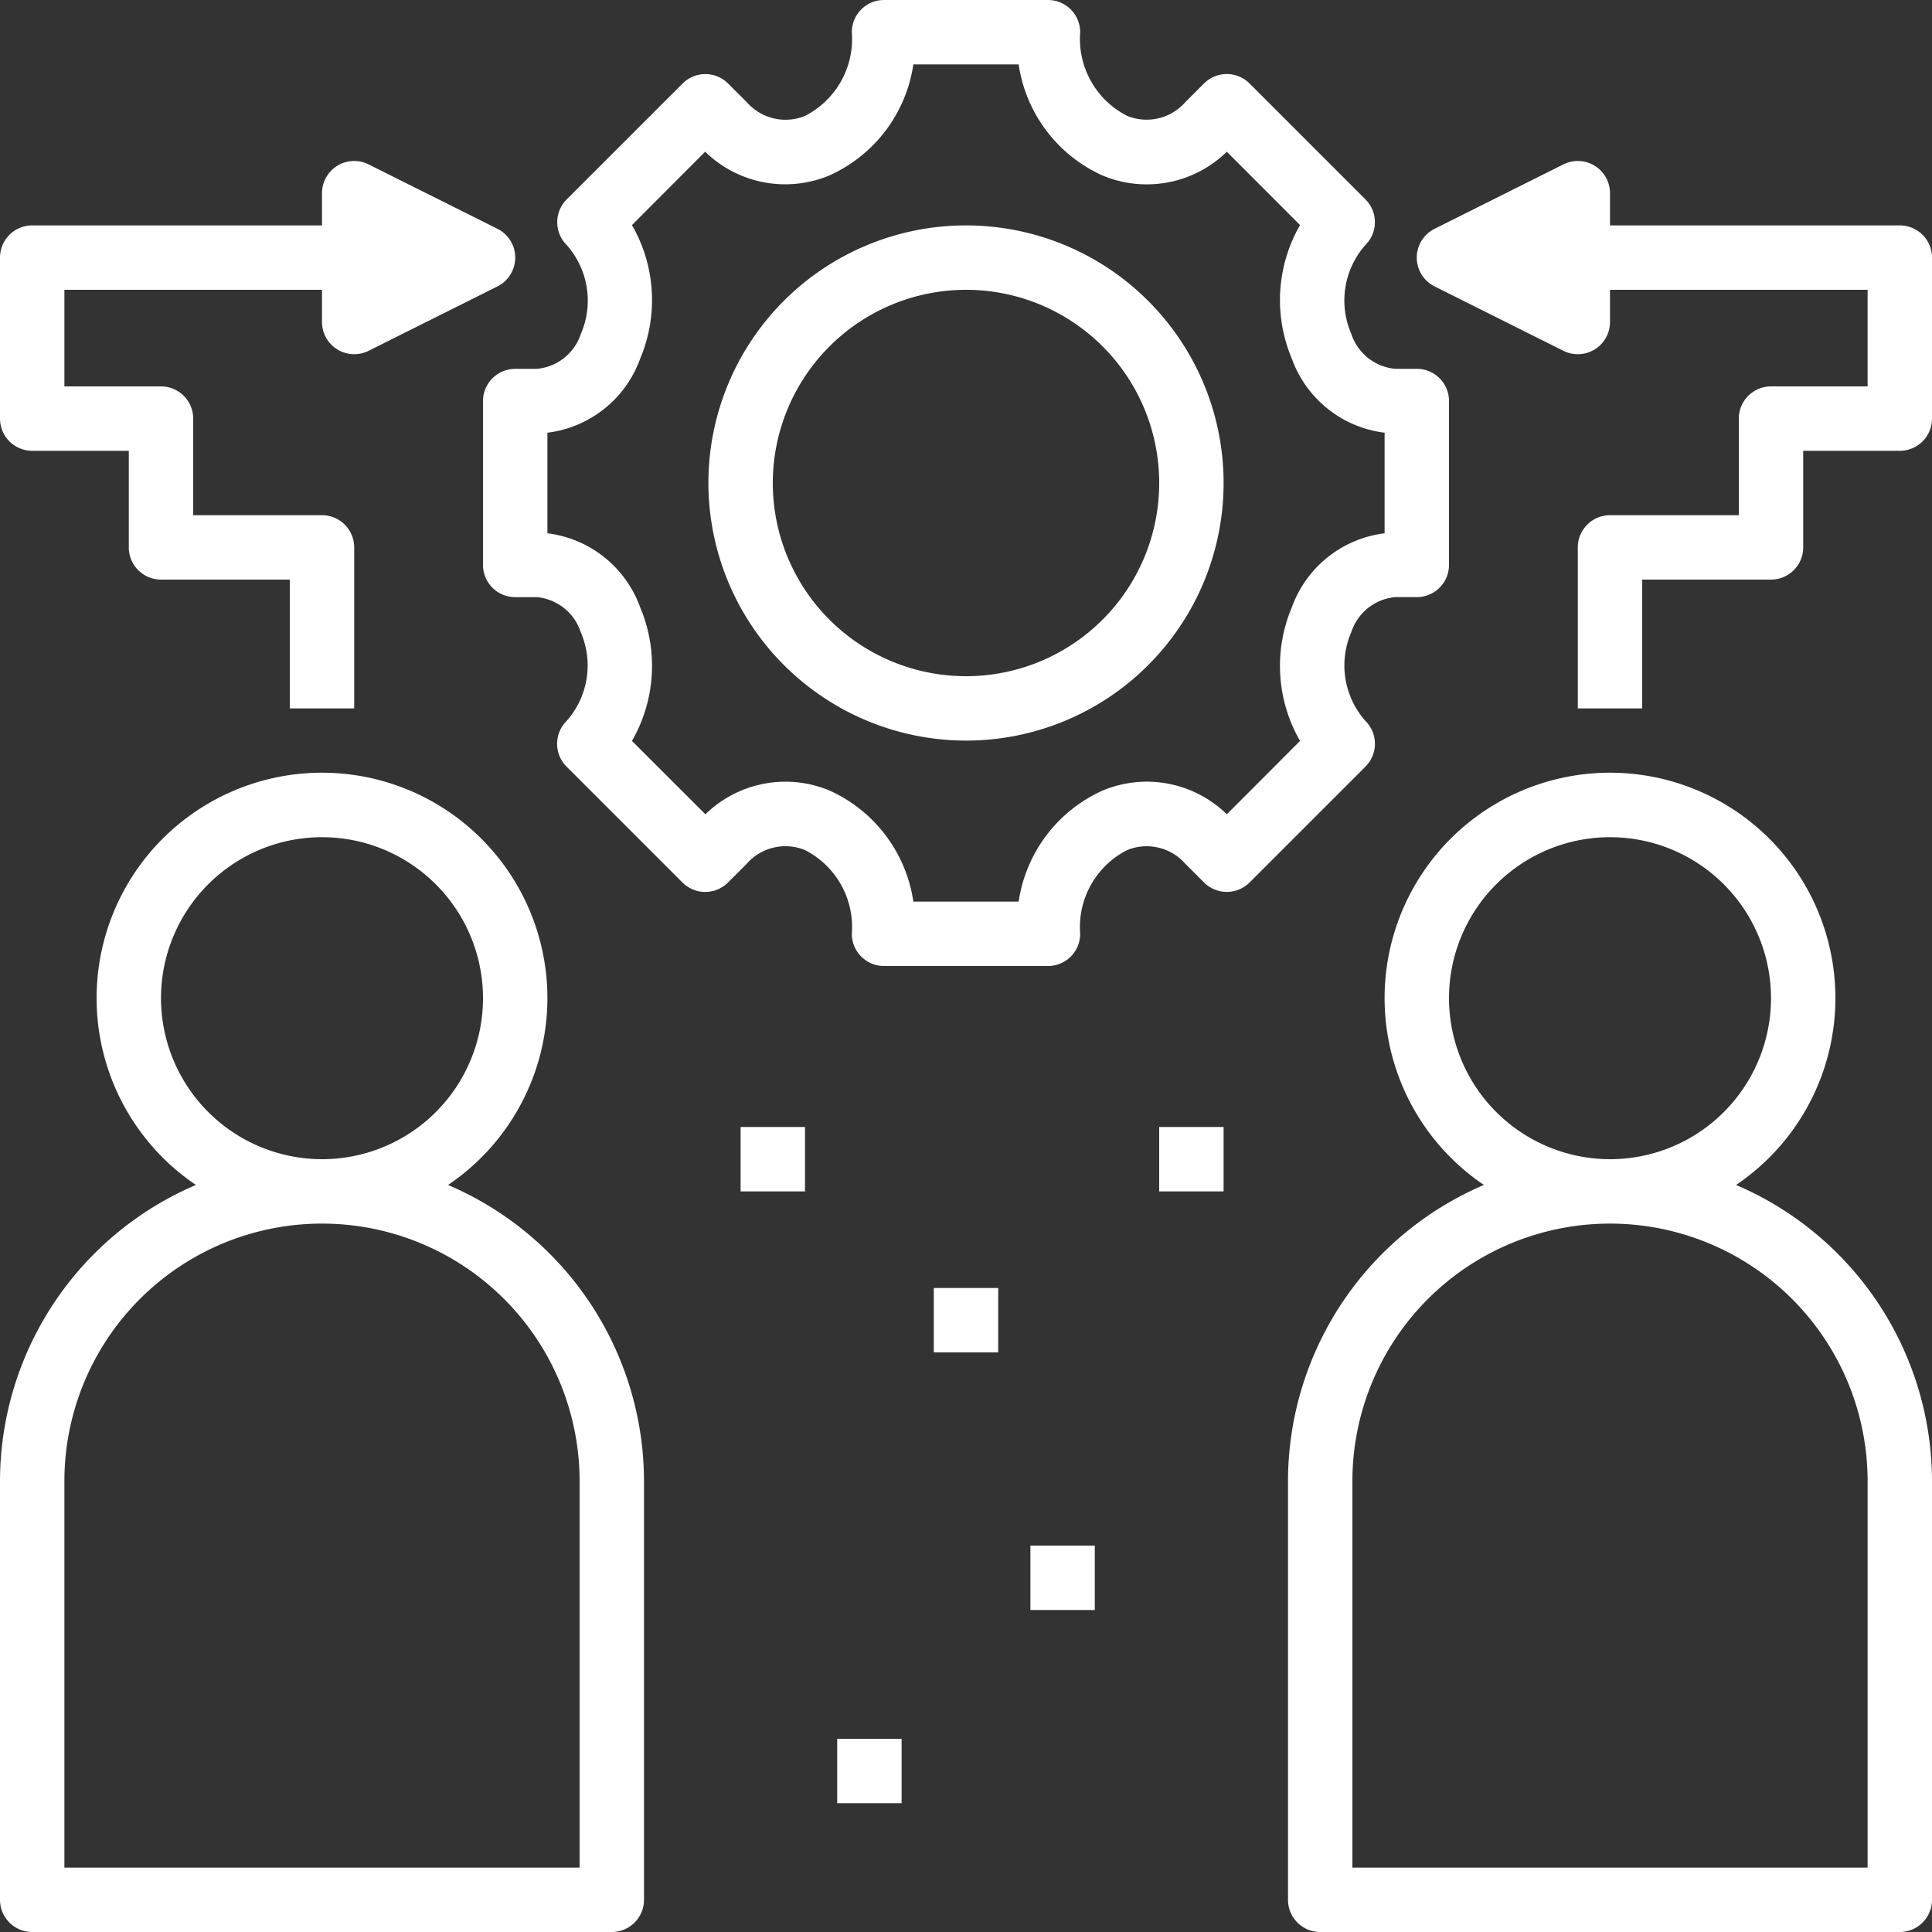
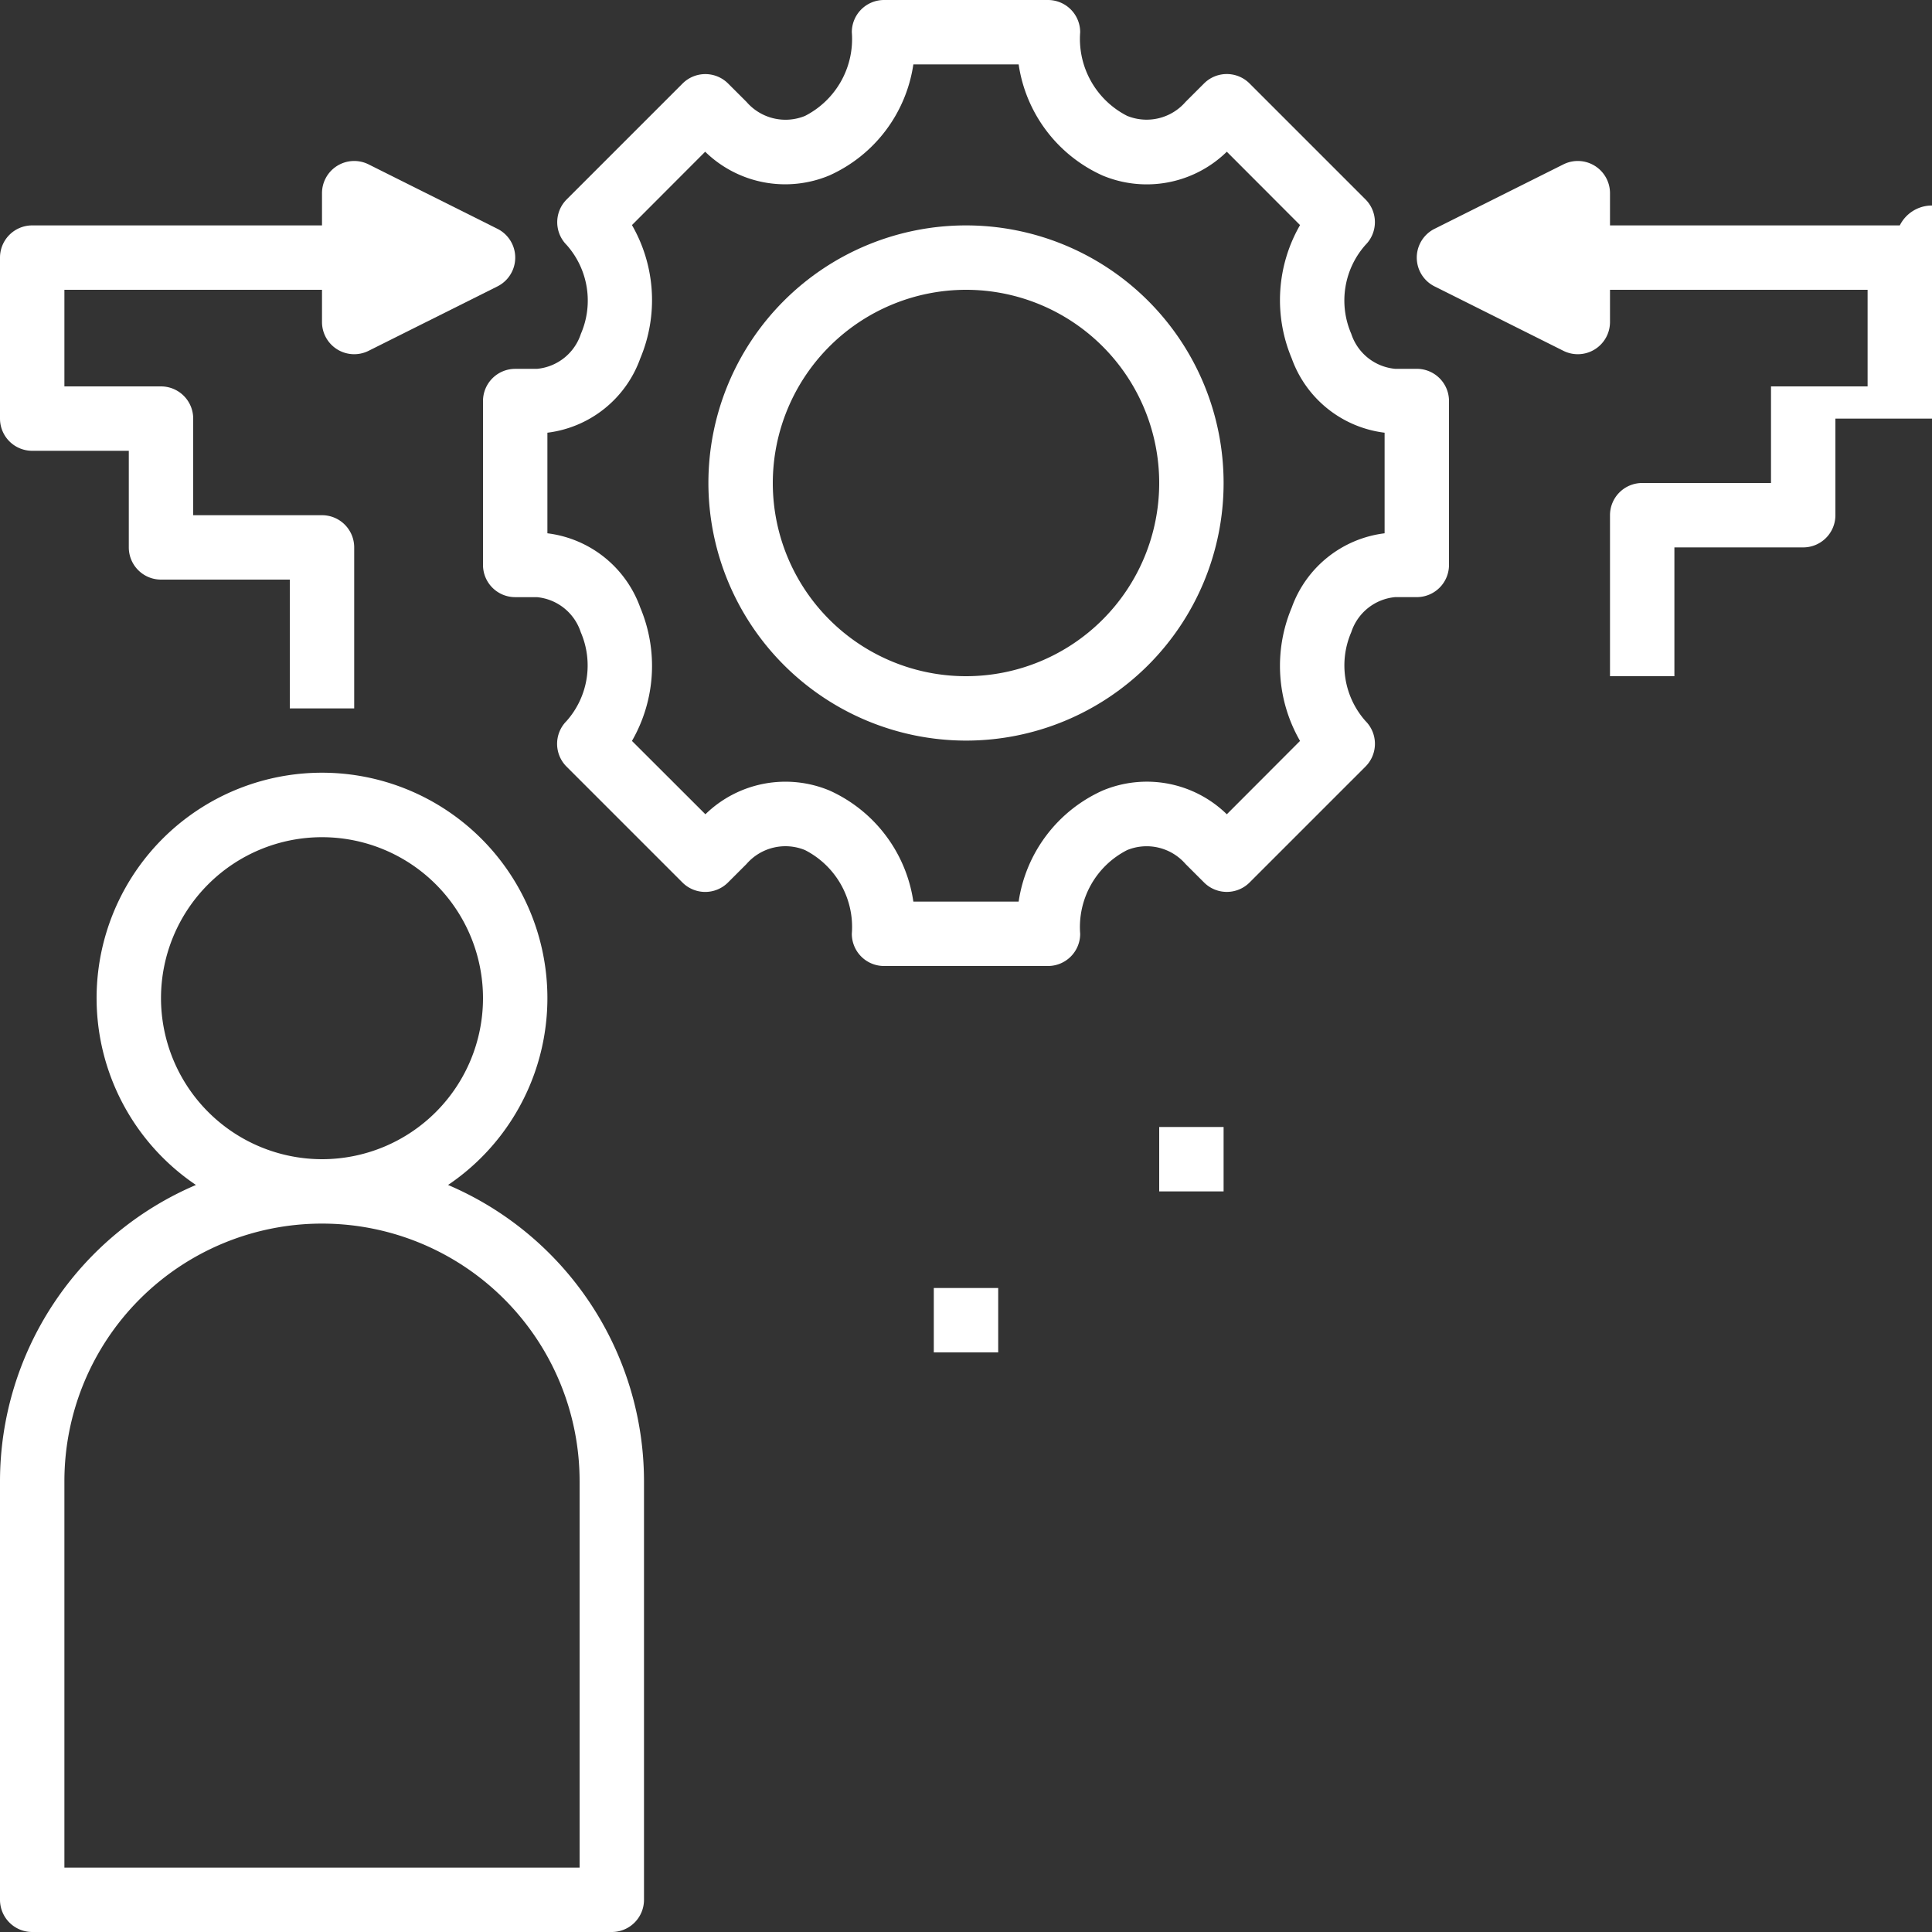
<svg xmlns="http://www.w3.org/2000/svg" xmlns:ns1="http://sodipodi.sourceforge.net/DTD/sodipodi-0.dtd" xmlns:ns2="http://www.inkscape.org/namespaces/inkscape" data-name="Layer 1" viewBox="0 0 60 60" x="0px" y="0px" version="1.1" id="svg30" ns1:docname="noun_approach_2788632-white.svg" width="60" height="60" ns2:version="1.1 (c4e8f9ed74, 2021-05-24)">
  <rect x="0" y="0" width="60" height="60" fill="#333333" stroke="none" />
  <defs id="defs34">
    <linearGradient id="linearGradient2119" ns2:swatch="solid">
      <stop style="stop-color:#304159;stop-opacity:1;" offset="0" id="stop2117" />
    </linearGradient>
    <linearGradient id="linearGradient2113" ns2:swatch="solid">
      <stop style="stop-color:#304159;stop-opacity:1;" offset="0" id="stop2111" />
    </linearGradient>
    <linearGradient id="linearGradient2107">
      <stop style="stop-color:#304159;stop-opacity:1;" offset="0" id="stop2105" />
    </linearGradient>
    <linearGradient id="linearGradient2001">
      <stop style="stop-color:#304159;stop-opacity:1;" offset="0" id="stop1999" />
    </linearGradient>
    <linearGradient id="efib_primary">
      <stop style="stop-color:#304159;stop-opacity:1;" offset="0" id="stop1955" />
    </linearGradient>
  </defs>
  <ns1:namedview id="namedview32" pagecolor="#505050" bordercolor="#eeeeee" borderopacity="1" ns2:pageshadow="0" ns2:pageopacity="0" ns2:pagecheckerboard="0" showgrid="false" ns2:zoom="10.85" ns2:cx="28.663594" ns2:cy="23.271889" ns2:window-width="1920" ns2:window-height="1055" ns2:window-x="0" ns2:window-y="0" ns2:window-maximized="1" ns2:current-layer="svg30" />
  <title id="title2">Approach-into-come-together-planning</title>
  <path d="m 1,60 h 18 a 1,1 0 0 0 1,-1 V 46 a 10.014,10.014 0 0 0 -6.085,-9.2 7,7 0 1 0 -7.83,0 A 10.014,10.014 0 0 0 0,46 v 13 a 1,1 0 0 0 1,1 z M 5,31 a 5,5 0 1 1 5,5 5.006,5.006 0 0 1 -5,-5 z M 2,46 a 8,8 0 0 1 16,0 V 58 H 2 Z" id="path4" style="fill:#ffffff;fill-opacity:1;opacity:1" />
-   <path d="m 53.915,36.8 a 7,7 0 1 0 -7.83,0 A 10.014,10.014 0 0 0 40,46 v 13 a 1,1 0 0 0 1,1 h 18 a 1,1 0 0 0 1,-1 V 46 A 10.014,10.014 0 0 0 53.915,36.8 Z M 45,31 a 5,5 0 1 1 5,5 5.006,5.006 0 0 1 -5,-5 z M 58,58 H 42 V 46 a 8,8 0 0 1 16,0 z" id="path6" style="fill:#ffffff;fill-opacity:1;opacity:1" />
  <path d="M 16.672,11.455 H 16 a 1,1 0 0 0 -1,1 v 5.09 a 1,1 0 0 0 1,1 h 0.672 a 1.586,1.586 0 0 1 1.364,1.089 2.6,2.6 0 0 1 -0.442,2.759 1,1 0 0 0 0,1.414 l 3.6,3.6 a 1,1 0 0 0 1.414,0 l 0.574,-0.573 A 1.6,1.6 0 0 1 25,26.4 a 2.682,2.682 0 0 1 1.454,2.6 1,1 0 0 0 1,1 h 5.092 a 1,1 0 0 0 1,-1 2.682,2.682 0 0 1 1.459,-2.6 1.6,1.6 0 0 1 1.814,0.433 l 0.574,0.573 a 1,1 0 0 0 1.414,0 l 3.6,-3.6 a 1,1 0 0 0 0,-1.414 2.6,2.6 0 0 1 -0.442,-2.759 1.586,1.586 0 0 1 1.364,-1.089 H 44 a 1,1 0 0 0 1,-1 v -5.09 a 1,1 0 0 0 -1,-1 h -0.672 a 1.586,1.586 0 0 1 -1.364,-1.089 2.6,2.6 0 0 1 0.442,-2.759 1,1 0 0 0 0,-1.414 l -3.6,-3.6 a 1,1 0 0 0 -1.414,0 L 36.818,3.165 A 1.6,1.6 0 0 1 35.004,3.598 2.682,2.682 0 0 1 33.546,1 a 1,1 0 0 0 -1,-1 h -5.092 a 1,1 0 0 0 -1,1 A 2.682,2.682 0 0 1 25,3.6 1.6,1.6 0 0 1 23.186,3.167 L 22.612,2.594 a 1,1 0 0 0 -1.414,0 l -3.6,3.6 a 1,1 0 0 0 0,1.414 2.6,2.6 0 0 1 0.442,2.759 1.586,1.586 0 0 1 -1.368,1.088 z m 3.212,-0.324 A 4.669,4.669 0 0 0 19.626,6.99 L 21.9,4.712 A 3.557,3.557 0 0 0 25.758,5.448 4.5,4.5 0 0 0 28.365,2 h 3.27 a 4.5,4.5 0 0 0 2.6,3.448 A 3.558,3.558 0 0 0 38.1,4.712 L 40.374,6.99 A 4.669,4.669 0 0 0 40.116,11.131 3.518,3.518 0 0 0 43,13.438 v 3.124 a 3.518,3.518 0 0 0 -2.884,2.307 4.669,4.669 0 0 0 0.258,4.141 L 38.1,25.288 A 3.554,3.554 0 0 0 34.242,24.552 4.5,4.5 0 0 0 31.635,28 h -3.27 a 4.5,4.5 0 0 0 -2.6,-3.448 3.558,3.558 0 0 0 -3.858,0.736 L 19.626,23.01 A 4.669,4.669 0 0 0 19.884,18.869 3.518,3.518 0 0 0 17,16.562 v -3.124 a 3.518,3.518 0 0 0 2.884,-2.307 z" id="path8" style="fill:#ffffff;fill-opacity:1;opacity:1" />
  <path d="m 30,23 a 8,8 0 1 0 -8,-8 8.009,8.009 0 0 0 8,8 z M 30,9 a 6,6 0 1 1 -6,6 6.006,6.006 0 0 1 6,-6 z" id="path10" style="fill:#ffffff;fill-opacity:1;opacity:1" />
-   <path d="M 59,7 H 50 V 6 A 1,1 0 0 0 48.553,5.105 l -4,2 a 1,1 0 0 0 0,1.79 l 4,2 A 1,1 0 0 0 50,10 V 9 h 8 v 3 h -3 a 1,1 0 0 0 -1,1 v 3 h -4 a 1,1 0 0 0 -1,1 v 5 h 2 v -4 h 4 a 1,1 0 0 0 1,-1 v -3 h 3 a 1,1 0 0 0 1,-1 V 8 A 1,1 0 0 0 59,7 Z" id="path12" style="fill:#ffffff;fill-opacity:1;opacity:1" />
+   <path d="M 59,7 H 50 V 6 A 1,1 0 0 0 48.553,5.105 l -4,2 a 1,1 0 0 0 0,1.79 l 4,2 A 1,1 0 0 0 50,10 V 9 h 8 v 3 h -3 v 3 h -4 a 1,1 0 0 0 -1,1 v 5 h 2 v -4 h 4 a 1,1 0 0 0 1,-1 v -3 h 3 a 1,1 0 0 0 1,-1 V 8 A 1,1 0 0 0 59,7 Z" id="path12" style="fill:#ffffff;fill-opacity:1;opacity:1" />
  <path d="m 1,14 h 3 v 3 a 1,1 0 0 0 1,1 h 4 v 4 h 2 V 17 A 1,1 0 0 0 10,16 H 6 V 13 A 1,1 0 0 0 5,12 H 2 V 9 h 8 v 1 a 1,1 0 0 0 1.447,0.895 l 4,-2 a 1,1 0 0 0 0,-1.79 l -4,-2 A 1,1 0 0 0 10,6 V 7 H 1 A 1,1 0 0 0 0,8 v 5 a 1,1 0 0 0 1,1 z" id="path14" style="fill:#ffffff;fill-opacity:1;opacity:1" />
-   <rect x="23" y="35" width="2" height="2" id="rect16" style="fill:#ffffff;fill-opacity:1;opacity:1" />
  <rect x="36" y="35" width="2" height="2" id="rect18" style="fill:#ffffff;fill-opacity:1;opacity:1" />
  <rect x="29" y="40" width="2" height="2" id="rect20" style="fill:#ffffff;fill-opacity:1;opacity:1" />
-   <rect x="32" y="48" width="2" height="2" id="rect22" style="fill:#ffffff;fill-opacity:1;opacity:1" />
-   <rect x="26" y="54" width="2" height="2" id="rect24" style="fill:#ffffff;fill-opacity:1;opacity:1" />
</svg>